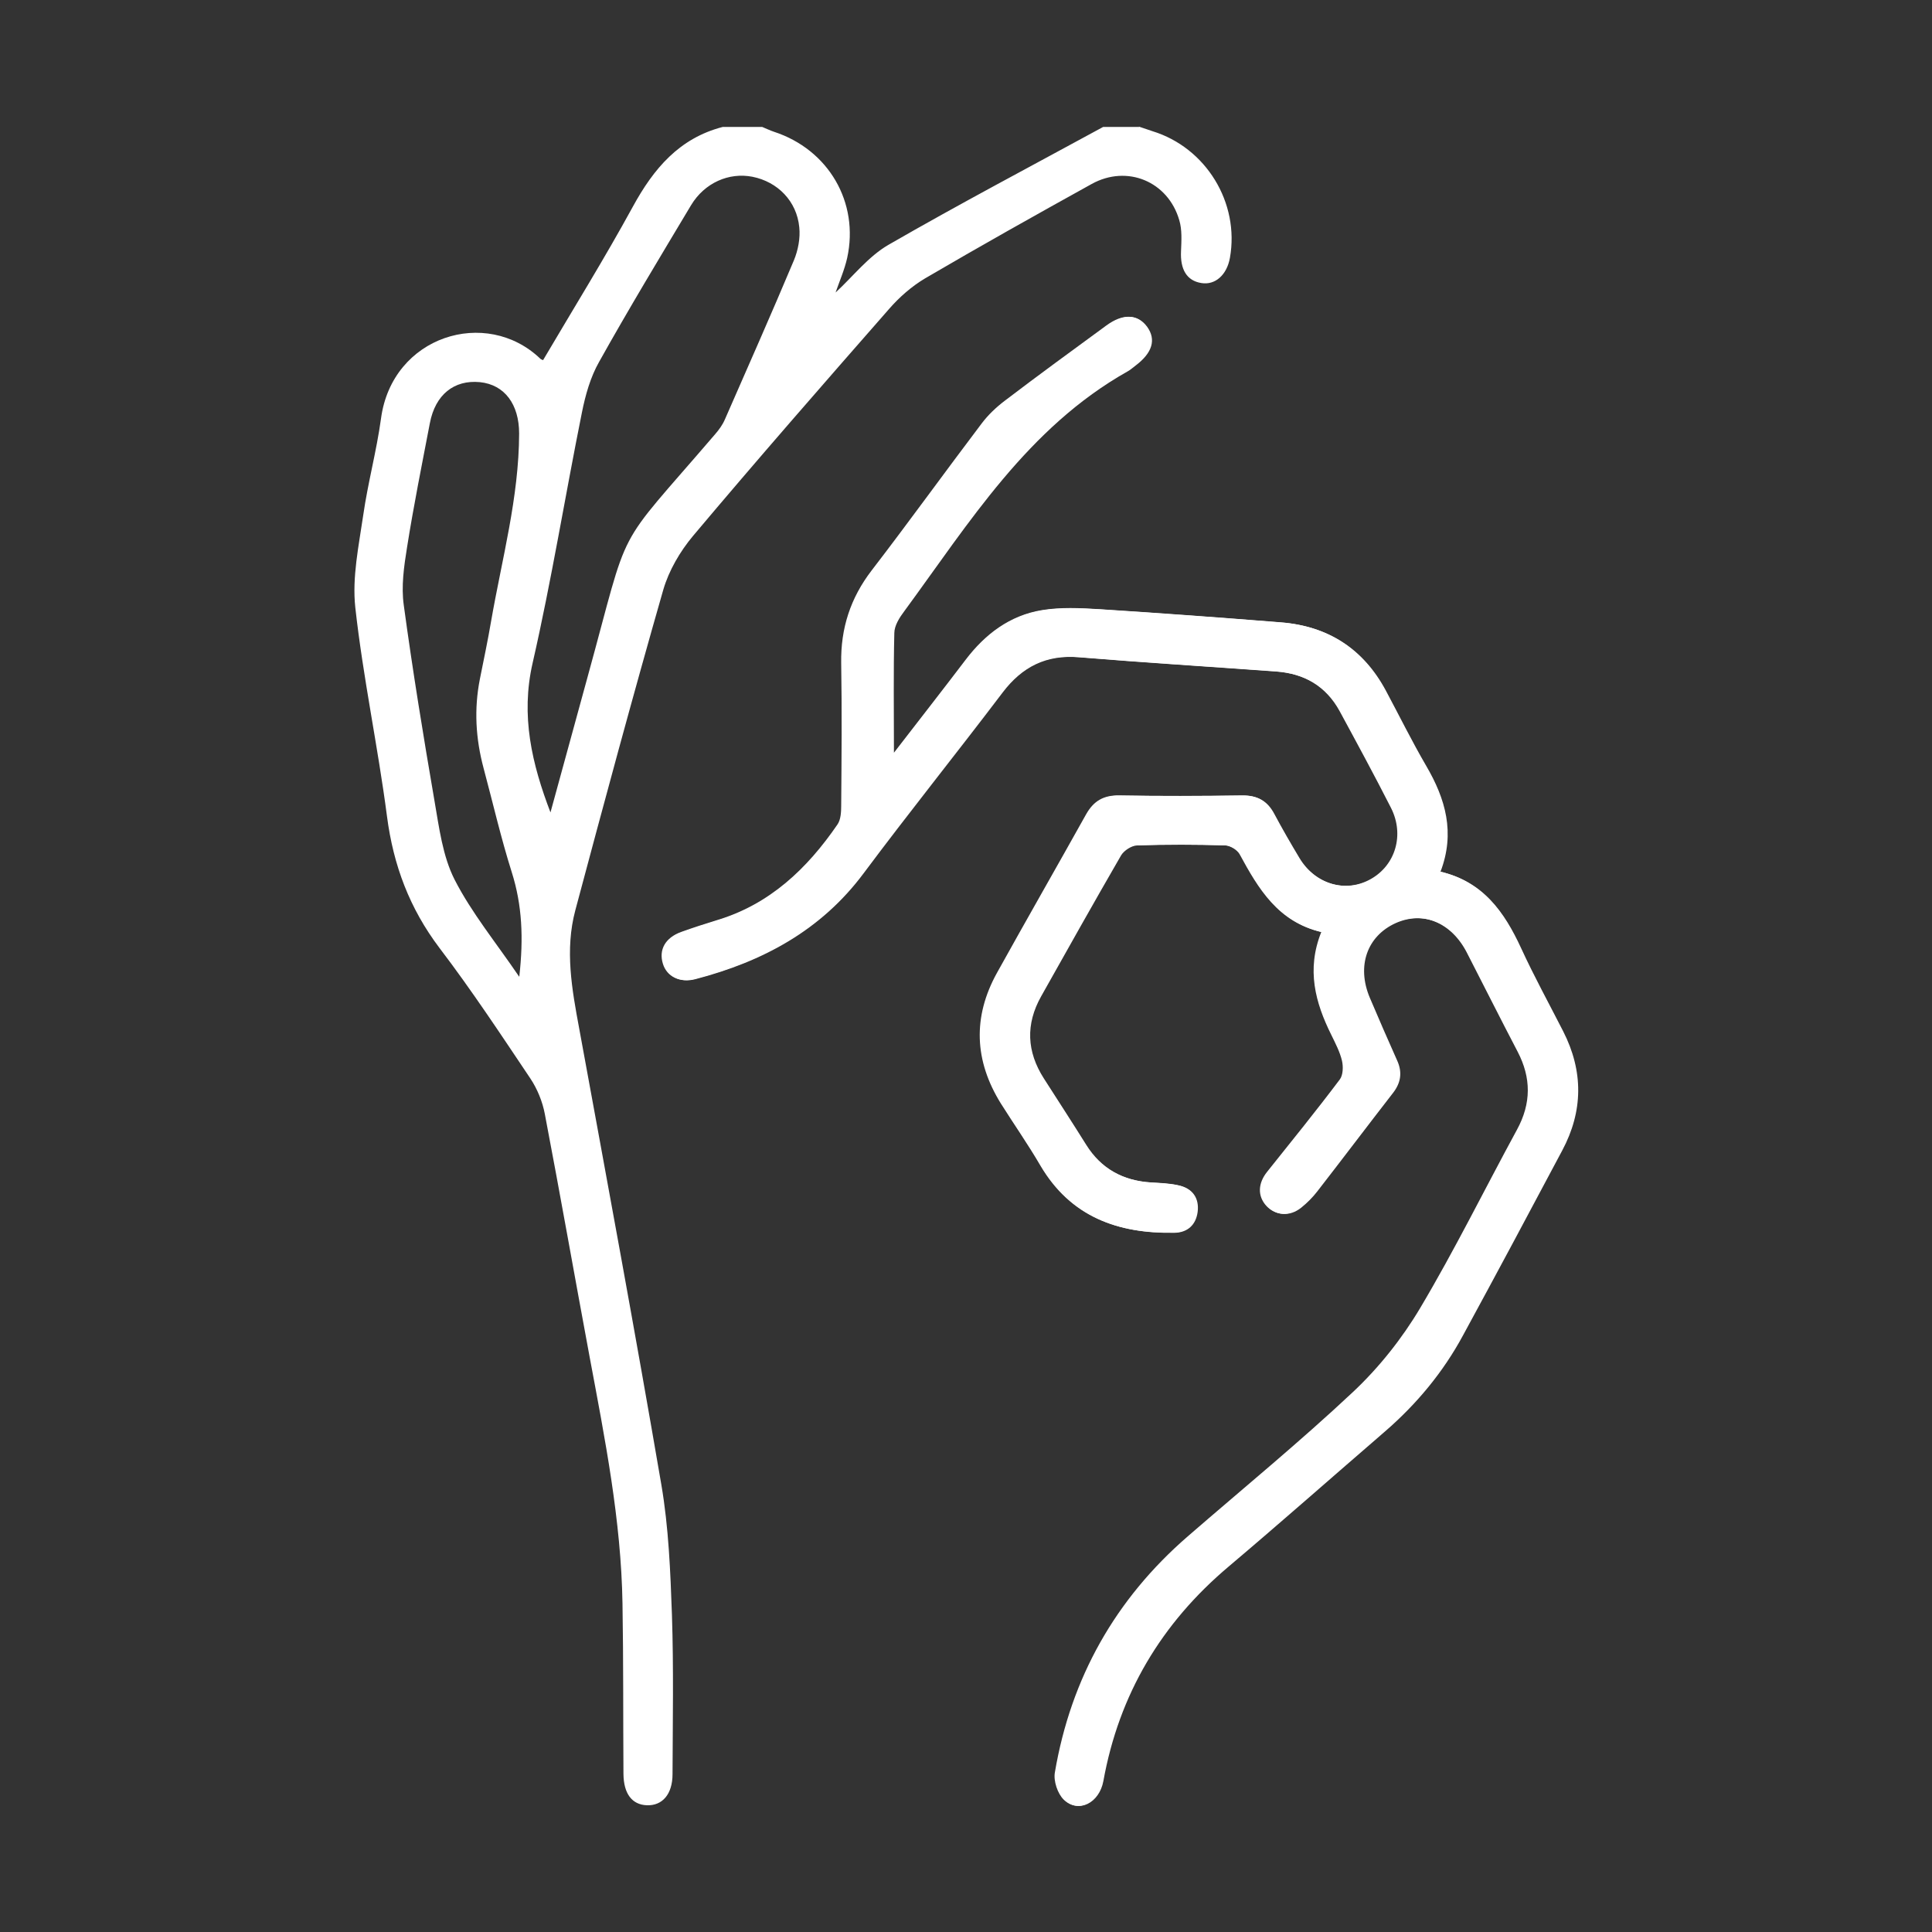
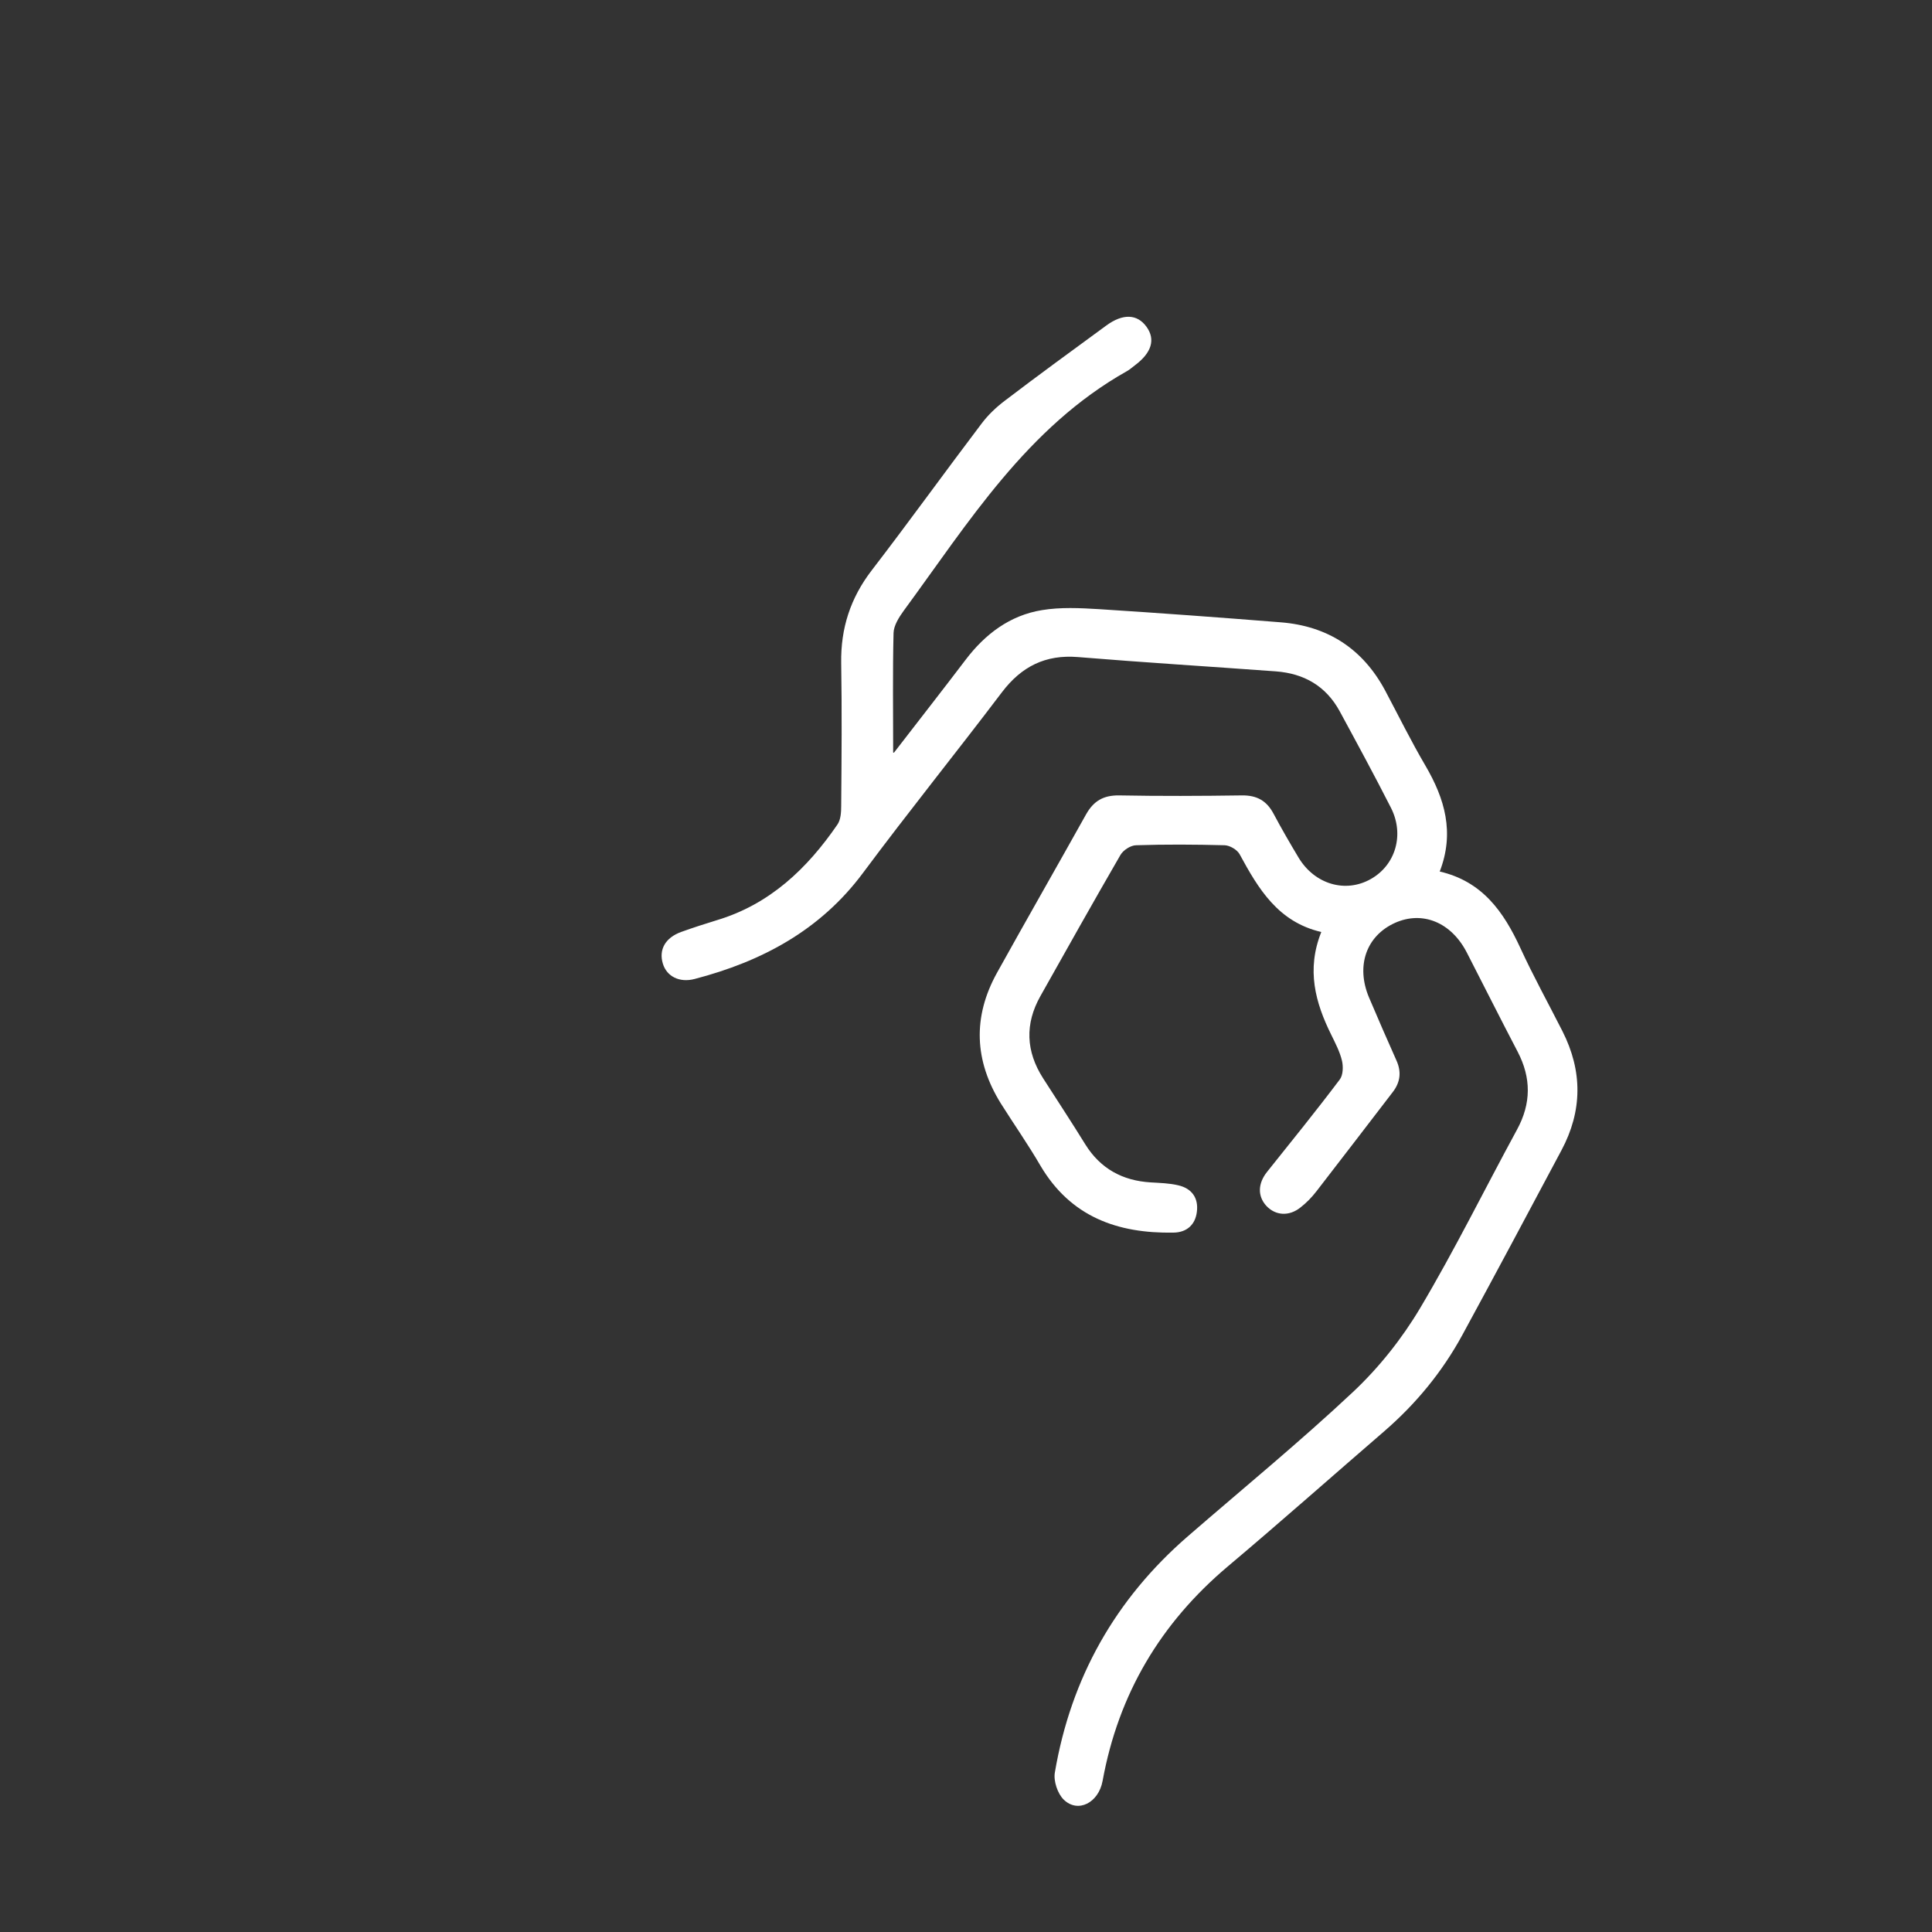
<svg xmlns="http://www.w3.org/2000/svg" id="Layer_1" data-name="Layer 1" viewBox="0 0 100 100">
  <rect x="0" y="0" width="100" height="100" fill="#333333" stroke="none" />
  <defs>
    <style>
      .cls-1 {
        fill: #fff;
        stroke-width: 0px;
      }
    </style>
  </defs>
-   <path class="cls-1" d="m46.27,38.96c0-2.16-.03-4.18.02-6.19,0-.39.27-.81.52-1.14,3.37-4.59,6.39-9.5,11.56-12.41.15-.08.27-.2.41-.3.87-.66,1.07-1.34.6-2-.48-.66-1.22-.7-2.08-.06-1.75,1.29-3.51,2.57-5.25,3.89-.44.34-.86.74-1.2,1.18-1.91,2.53-3.76,5.09-5.69,7.6-1.1,1.43-1.61,3-1.58,4.8.04,2.46.02,4.92,0,7.38,0,.33-.02.72-.19.97-1.57,2.29-3.5,4.14-6.25,4.96-.62.19-1.24.39-1.85.61-.82.3-1.16.91-.94,1.64.2.66.86,1,1.65.79,3.48-.91,6.5-2.52,8.71-5.49,2.35-3.15,4.81-6.21,7.19-9.35,1.01-1.33,2.26-1.96,3.94-1.82,3.41.28,6.82.49,10.24.74,1.46.11,2.59.75,3.3,2.06.9,1.66,1.8,3.33,2.66,5.01.71,1.38.23,2.96-1.05,3.68-1.31.73-2.91.27-3.73-1.1-.45-.75-.89-1.51-1.3-2.28-.36-.68-.87-.96-1.64-.95-2.12.03-4.24.03-6.36,0-.81-.01-1.32.29-1.71.99-1.52,2.74-3.09,5.46-4.61,8.2-1.26,2.28-1.17,4.54.2,6.75.67,1.08,1.4,2.12,2.05,3.22,1.56,2.65,3.99,3.52,6.89,3.47.69-.01,1.12-.41,1.21-1.08.09-.71-.26-1.22-.97-1.37-.47-.1-.95-.12-1.43-.15-1.45-.1-2.59-.71-3.37-1.96-.72-1.15-1.46-2.29-2.19-3.43-.89-1.39-.95-2.81-.14-4.25,1.37-2.44,2.74-4.88,4.14-7.3.15-.25.54-.5.82-.51,1.53-.05,3.05-.05,4.58,0,.27,0,.64.23.77.46.97,1.79,1.99,3.5,4.23,4.03-.78,1.95-.31,3.66.52,5.33.21.43.44.87.55,1.33.07.3.06.75-.11.97-1.23,1.62-2.5,3.21-3.77,4.79-.47.59-.5,1.25-.03,1.76.47.5,1.17.55,1.76.08.31-.25.59-.53.83-.84,1.32-1.7,2.61-3.41,3.93-5.11.4-.52.48-1.06.21-1.66-.48-1.08-.96-2.17-1.42-3.26-.69-1.64-.14-3.19,1.34-3.86,1.43-.64,2.91-.04,3.72,1.53.88,1.71,1.74,3.42,2.63,5.13.71,1.36.71,2.69-.03,4.04-1.67,3.08-3.22,6.23-5.01,9.23-.94,1.58-2.13,3.08-3.47,4.34-2.76,2.59-5.7,5-8.56,7.48-3.75,3.25-6.05,7.34-6.88,12.22-.08.44.14,1.1.46,1.41.73.71,1.8.16,2.01-.97.81-4.49,3-8.17,6.49-11.11,2.72-2.3,5.39-4.66,8.09-6.99,1.64-1.42,3.01-3.07,4.04-4.98,1.73-3.18,3.43-6.36,5.13-9.56,1.09-2.04,1.1-4.11.05-6.17-.73-1.43-1.51-2.85-2.18-4.31-.86-1.86-1.96-3.44-4.17-3.95.77-2.02.26-3.77-.74-5.48-.74-1.27-1.39-2.59-2.08-3.88-1.16-2.17-2.98-3.35-5.42-3.54-3.13-.25-6.26-.48-9.39-.68-.98-.06-1.99-.1-2.96.05-1.66.27-2.94,1.24-3.95,2.57-1.21,1.58-2.43,3.15-3.71,4.81Z" />
-   <path class="cls-1" d="m58.94,6.55c.24.08.47.16.71.24,2.77.85,4.52,3.7,4.01,6.56-.16.88-.76,1.42-1.48,1.3-.75-.12-1.1-.7-1.05-1.66.02-.53.06-1.09-.09-1.59-.58-2.01-2.7-2.89-4.53-1.88-2.89,1.6-5.78,3.22-8.63,4.89-.69.41-1.33.97-1.86,1.58-3.41,3.89-6.82,7.79-10.15,11.75-.67.8-1.25,1.79-1.54,2.79-1.58,5.51-3.07,11.04-4.55,16.58-.55,2.05-.18,4.09.2,6.13,1.44,7.86,2.9,15.72,4.25,23.6.38,2.22.47,4.5.55,6.76.09,2.74.04,5.49.03,8.23,0,1.03-.52,1.64-1.33,1.61-.77-.03-1.2-.6-1.21-1.62-.02-2.94,0-5.88-.05-8.82-.07-4.32-.91-8.53-1.7-12.76-.78-4.19-1.52-8.39-2.32-12.58-.12-.64-.39-1.3-.75-1.84-1.53-2.28-3.04-4.57-4.7-6.75-1.55-2.05-2.39-4.28-2.72-6.82-.47-3.61-1.24-7.19-1.64-10.81-.17-1.56.18-3.19.41-4.77.24-1.68.69-3.32.92-5,.57-4.29,5.45-5.79,8.25-3.1.04.04.1.05.14.07,1.56-2.65,3.18-5.26,4.65-7.95,1.07-1.96,2.4-3.54,4.65-4.12.68,0,1.36,0,2.04,0,.2.08.4.18.61.25,2.82.92,4.42,3.65,3.79,6.53-.14.62-.4,1.21-.6,1.79.9-.83,1.7-1.87,2.74-2.47,3.66-2.11,7.4-4.08,11.11-6.1.62,0,1.24,0,1.87,0Zm-30.45,35.51c.64-2.34,1.28-4.68,1.92-7.01,2.28-8.27,1.25-6.33,6.6-12.57.2-.23.39-.49.51-.77,1.2-2.74,2.41-5.47,3.57-8.23.22-.53.34-1.16.28-1.72-.13-1.35-1.12-2.35-2.42-2.61-1.22-.24-2.48.31-3.18,1.47-1.61,2.69-3.23,5.37-4.76,8.11-.45.79-.71,1.72-.89,2.62-.87,4.32-1.57,8.67-2.55,12.96-.63,2.74-.04,5.23.93,7.76Zm-1.61,8.48c.22-1.98.15-3.68-.39-5.39-.56-1.77-.98-3.6-1.46-5.39-.41-1.53-.5-3.06-.19-4.62.2-1,.41-1.99.58-2.99.56-3.22,1.44-6.4,1.45-9.71,0-1.51-.75-2.53-2.03-2.66-1.34-.13-2.31.65-2.59,2.12-.41,2.14-.84,4.27-1.18,6.42-.16.99-.31,2.03-.17,3.01.46,3.39,1.01,6.76,1.59,10.13.24,1.38.42,2.85,1.04,4.07.88,1.72,2.13,3.24,3.34,5.02Z" />
  <path class="cls-1" d="m46.27,38.96c1.28-1.66,2.51-3.23,3.71-4.81,1.01-1.33,2.29-2.3,3.95-2.57.96-.16,1.97-.11,2.96-.05,3.13.2,6.26.43,9.39.68,2.44.19,4.26,1.37,5.42,3.54.69,1.3,1.34,2.62,2.08,3.88,1,1.71,1.52,3.46.74,5.48,2.21.51,3.31,2.09,4.17,3.95.67,1.46,1.45,2.87,2.18,4.31,1.05,2.07,1.04,4.13-.05,6.17-1.7,3.19-3.4,6.38-5.13,9.56-1.04,1.91-2.4,3.56-4.04,4.98-2.7,2.33-5.36,4.69-8.09,6.99-3.49,2.94-5.67,6.61-6.49,11.11-.21,1.14-1.28,1.68-2.01.97-.32-.31-.54-.97-.46-1.41.83-4.89,3.13-8.97,6.88-12.22,2.86-2.48,5.8-4.89,8.56-7.48,1.34-1.26,2.53-2.76,3.47-4.34,1.79-3.01,3.34-6.16,5.01-9.23.74-1.36.74-2.68.03-4.04-.89-1.7-1.75-3.42-2.63-5.13-.81-1.57-2.3-2.17-3.72-1.53-1.48.67-2.03,2.22-1.34,3.86.46,1.09.94,2.18,1.42,3.26.27.6.2,1.14-.21,1.66-1.31,1.7-2.61,3.41-3.93,5.11-.24.31-.52.6-.83.84-.59.47-1.29.42-1.76-.08-.47-.51-.44-1.17.03-1.76,1.27-1.59,2.55-3.17,3.77-4.79.17-.23.18-.67.11-.97-.11-.46-.34-.9-.55-1.33-.83-1.67-1.3-3.38-.52-5.33-2.24-.52-3.26-2.24-4.23-4.03-.13-.23-.5-.45-.77-.46-1.53-.04-3.06-.05-4.58,0-.29,0-.68.26-.82.51-1.4,2.42-2.77,4.86-4.14,7.3-.81,1.44-.75,2.86.14,4.25.73,1.14,1.48,2.28,2.19,3.43.78,1.25,1.92,1.87,3.37,1.96.48.03.97.04,1.43.15.71.16,1.06.66.97,1.37-.08.67-.52,1.07-1.21,1.08-2.9.05-5.33-.82-6.89-3.47-.64-1.1-1.37-2.14-2.05-3.22-1.37-2.21-1.46-4.47-.2-6.75,1.52-2.74,3.08-5.46,4.61-8.2.39-.7.9-1,1.71-.99,2.12.04,4.24.03,6.36,0,.77-.01,1.28.27,1.64.95.41.77.85,1.53,1.3,2.28.83,1.37,2.42,1.84,3.73,1.1,1.28-.72,1.75-2.29,1.05-3.68-.86-1.69-1.76-3.35-2.66-5.01-.71-1.3-1.84-1.95-3.3-2.06-3.41-.25-6.83-.46-10.24-.74-1.69-.14-2.93.49-3.94,1.82-2.37,3.13-4.84,6.19-7.19,9.35-2.21,2.97-5.23,4.58-8.71,5.49-.79.21-1.45-.13-1.65-.79-.22-.72.12-1.34.94-1.64.61-.22,1.23-.42,1.85-.61,2.74-.82,4.68-2.67,6.25-4.96.17-.25.19-.64.19-.97.02-2.46.04-4.92,0-7.38-.03-1.8.48-3.37,1.58-4.8,1.93-2.51,3.78-5.08,5.69-7.6.33-.44.75-.84,1.2-1.18,1.73-1.32,3.49-2.6,5.25-3.89.86-.63,1.6-.6,2.08.06.48.66.27,1.35-.6,2-.14.1-.26.22-.41.3-5.17,2.91-8.19,7.82-11.56,12.41-.24.33-.51.76-.52,1.14-.05,2.02-.02,4.03-.02,6.19Z" />
</svg>